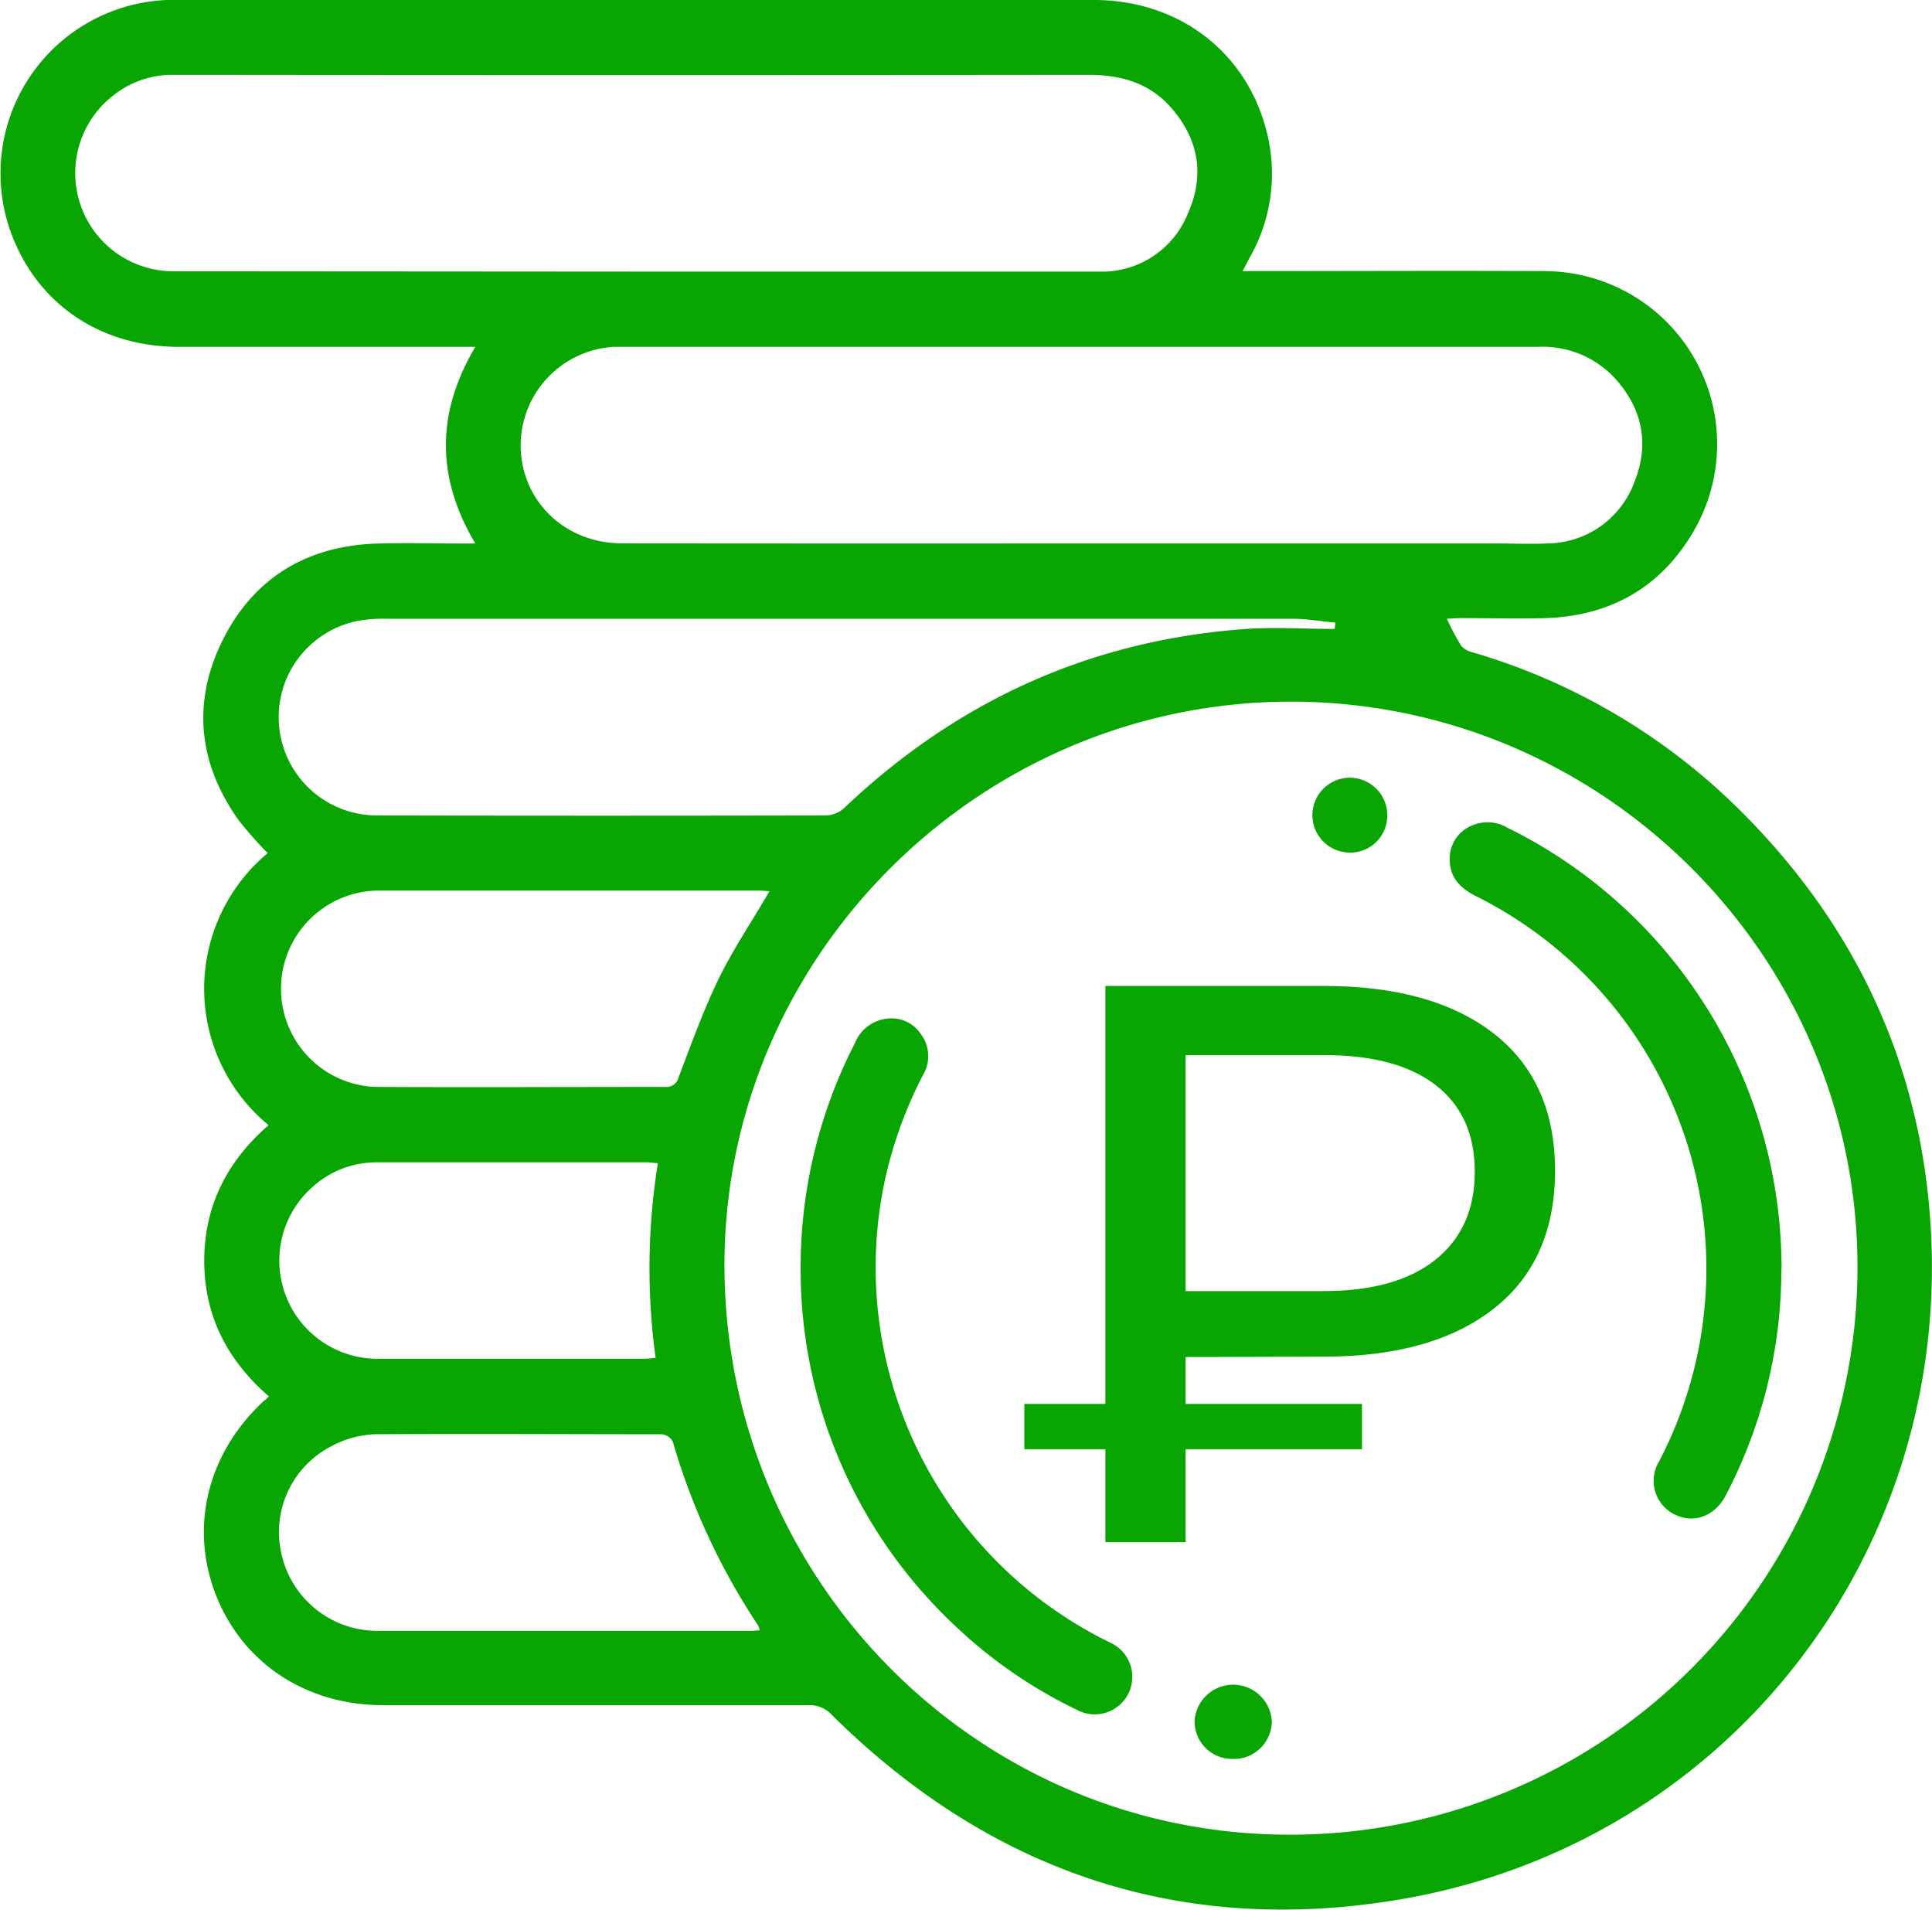
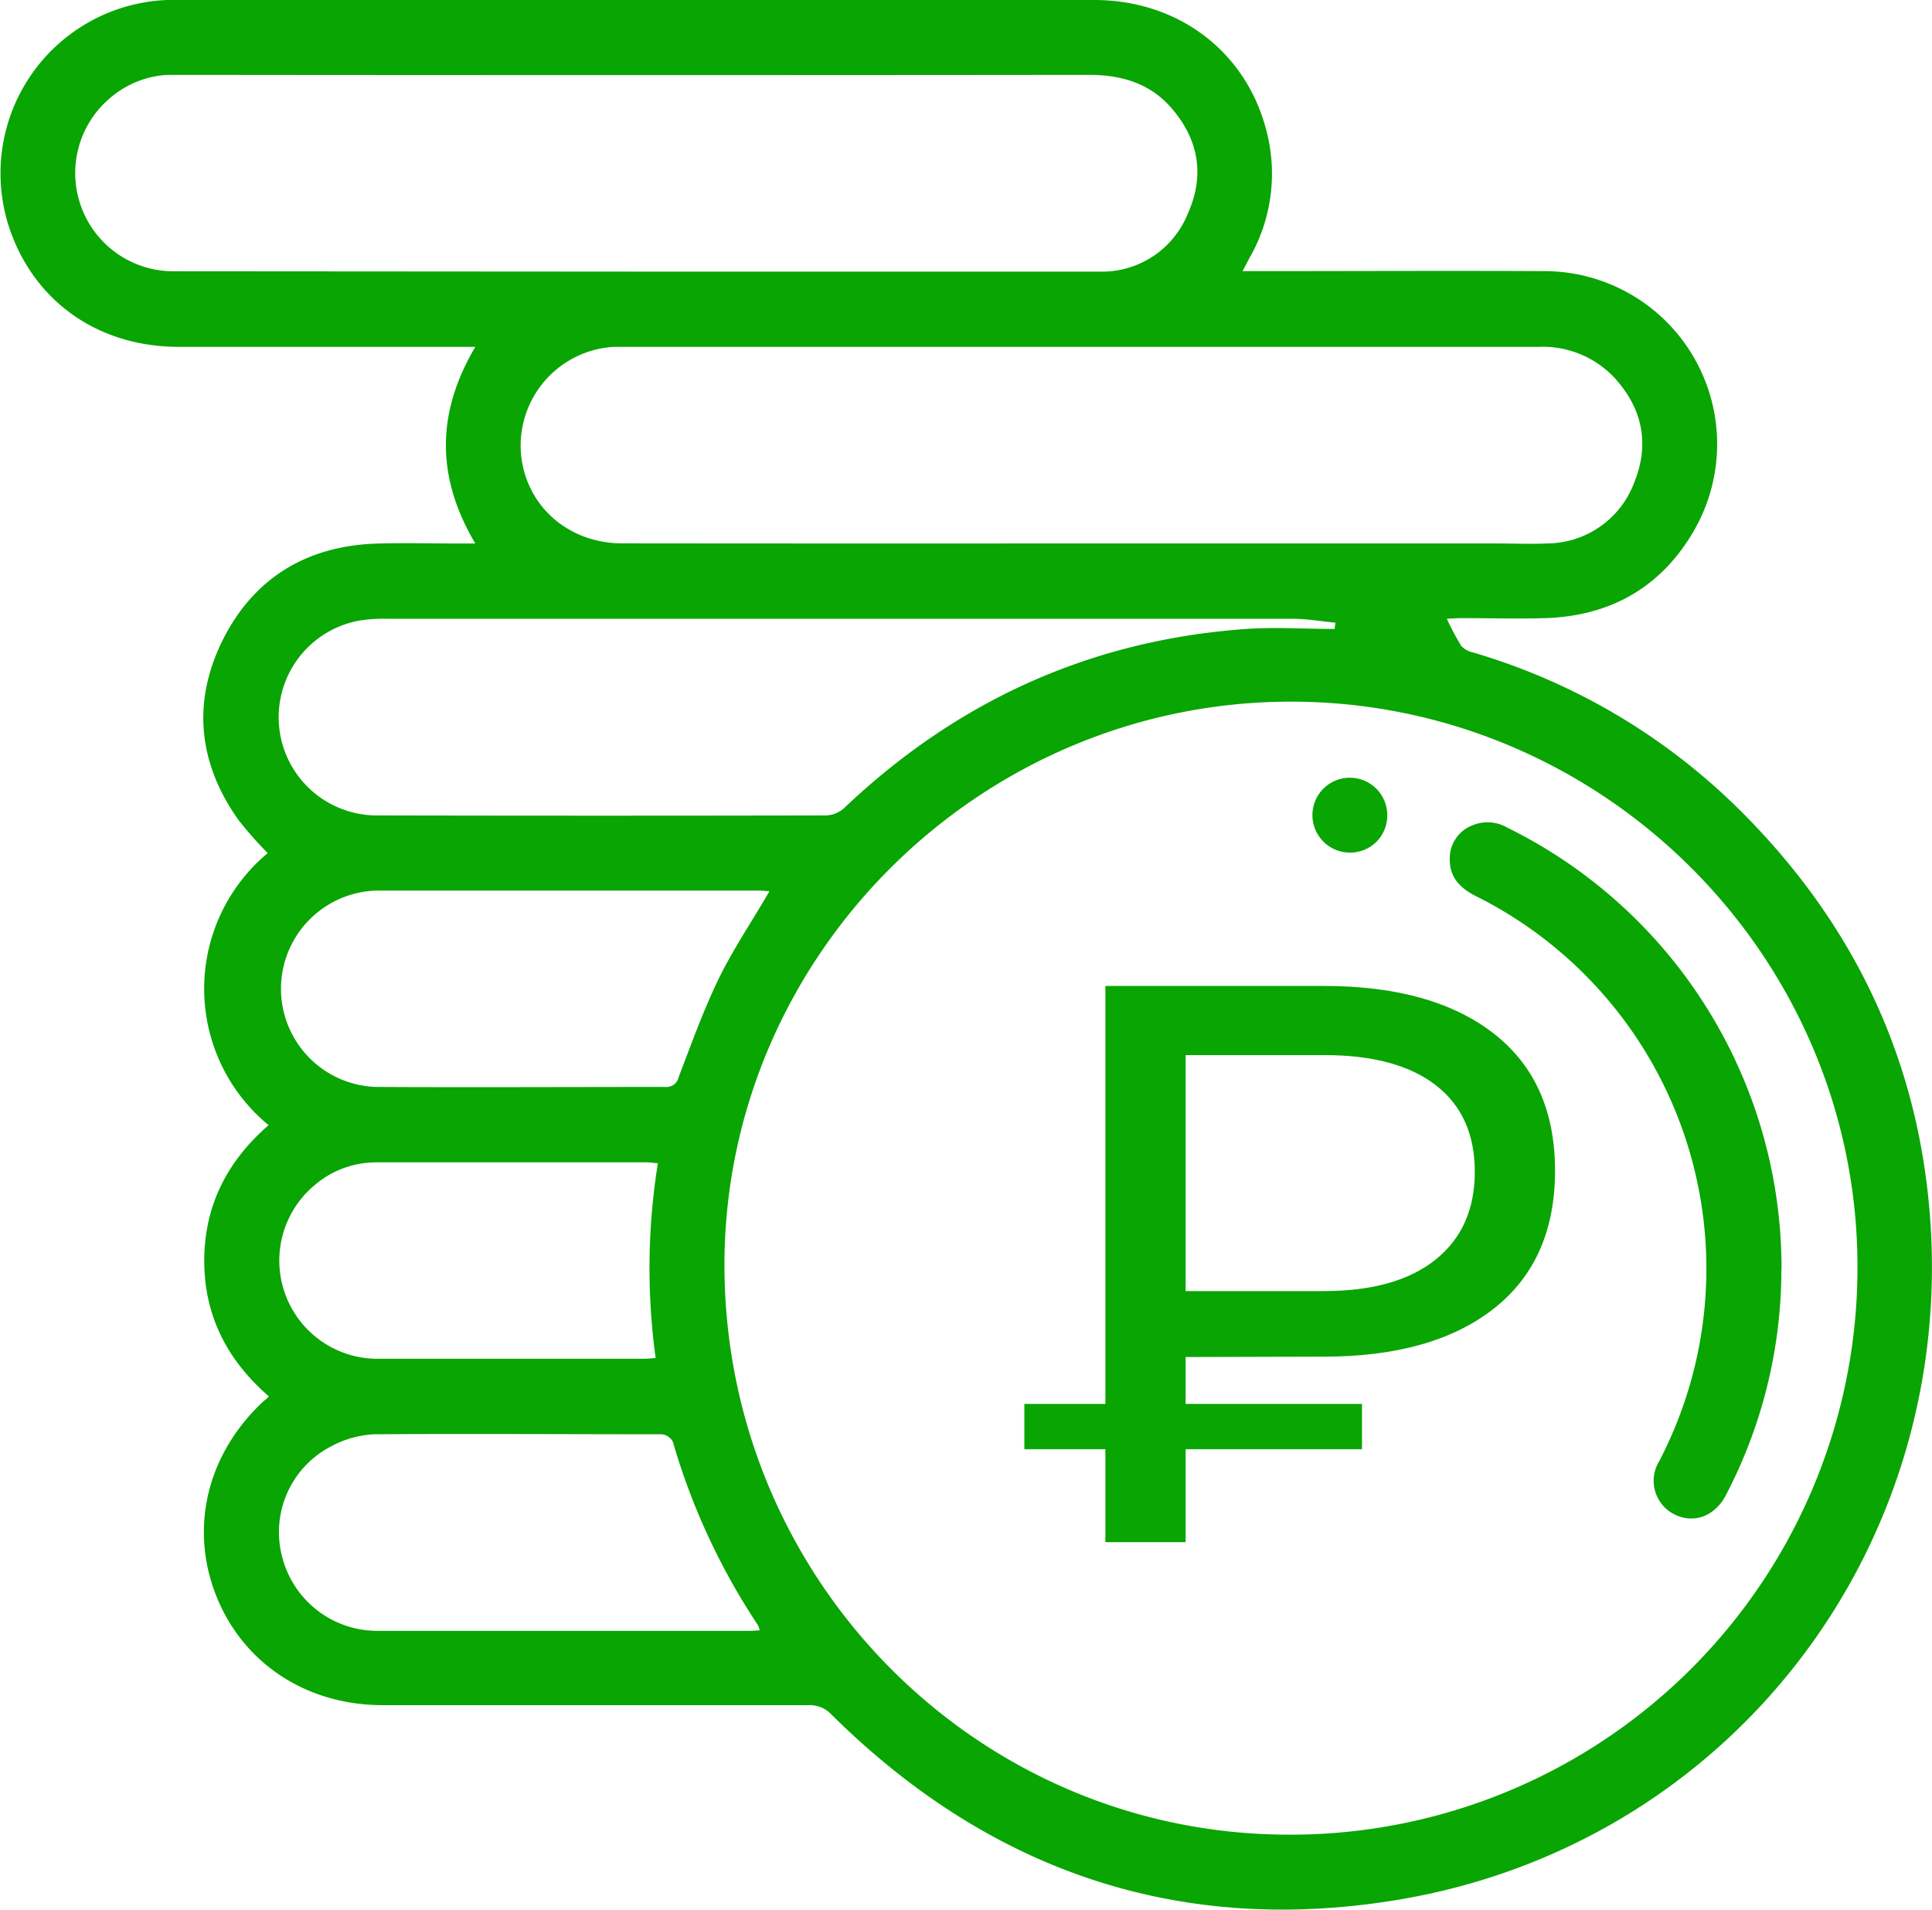
<svg xmlns="http://www.w3.org/2000/svg" viewBox="0 0 243.19 240.38">
  <defs>
    <style>.cls-1{fill:#09a503;}</style>
  </defs>
  <title>Ресурс 2</title>
  <g id="Слой_2" data-name="Слой 2">
    <g id="Слой_1-2" data-name="Слой 1">
      <path class="cls-1" d="M33.84,175.73c-5.28-4.59-8.15-10.21-8.13-17.13s2.93-12.52,8.1-17a22.22,22.22,0,0,1-.11-34.24A47.41,47.41,0,0,1,30,103.17c-5-7.06-5.84-14.69-2.05-22.45,3.93-8,10.71-12.08,19.67-12.32,3.45-.09,6.9,0,10.35,0h1.86c-4.94-8.33-4.93-16.41,0-24.75h-2c-11.77,0-23.54,0-35.31,0-9.81,0-17.65-5.3-21-14A21.83,21.83,0,0,1,21,0q.76,0,1.53,0H137.73c10.55,0,19.11,6.46,21.67,16.41a21.28,21.28,0,0,1-2.09,16c-.26.47-.51,1-.91,1.71h2c12,0,24-.06,35.93,0a21.77,21.77,0,0,1,18.89,32.67c-4.1,7.09-10.46,10.72-18.66,11-3.55.1-7.11,0-10.66,0-.53,0-1.06.05-1.78.08a34.08,34.08,0,0,0,1.8,3.4,2.78,2.78,0,0,0,1.5.84,79.36,79.36,0,0,1,33.92,20.18c14.21,14.25,22.3,31.45,23.65,51.55,2.81,41.75-25.73,78.36-67,85.24-27.55,4.58-51.44-3.61-71.31-23.29a3.75,3.75,0,0,0-2.91-1.2q-26.79,0-53.59,0c-9.64,0-17.65-5.3-21-13.86s-1.08-17.9,6.11-24.5C33.45,176.18,33.57,176,33.84,175.73ZM162.52,88.3c-39.13,0-71.28,31.93-71.33,70.86,0,39.58,31.77,71.7,71.05,71.73a71.38,71.38,0,0,0,71.57-71.22C233.93,120.45,201.83,88.32,162.52,88.3ZM80.06,34.18c19.43,0,38.86,0,58.28,0a11.63,11.63,0,0,0,11.18-7.31c2.16-4.79,1.37-9.35-2.1-13.31-2.72-3.11-6.3-4.14-10.37-4.14q-57,.06-114,0c-.61,0-1.22,0-1.83,0a12,12,0,0,0-7,2.62,12.36,12.36,0,0,0,7.7,22.1Zm56.09,34.21h52c2.23,0,4.47.1,6.69,0a11.77,11.77,0,0,0,10.89-7.73c1.94-4.81,1-9.29-2.51-13.12a12.4,12.4,0,0,0-9.58-3.89h-115c-.46,0-.91,0-1.37,0A12.45,12.45,0,0,0,65.57,57c.54,6.58,5.89,11.38,12.76,11.38Q107.23,68.41,136.15,68.39ZM168,79.15l.09-.79c-1.82-.17-3.64-.49-5.46-.49q-56.94,0-113.87,0a19.27,19.27,0,0,0-3.64.25,12.36,12.36,0,0,0,2.43,24.5q28.25.06,56.48,0a3.6,3.6,0,0,0,2.23-.93c13.94-13.24,30.42-20.88,49.6-22.46C159.89,78.86,164,79.15,168,79.15Zm-71.15,33c-.41,0-.8-.07-1.19-.07q-24.12,0-48.24,0a12.36,12.36,0,0,0-.08,24.71c12.12.06,24.24,0,36.36,0a1.58,1.58,0,0,0,1.73-1.25c1.53-4,3-8.1,4.86-12S94.59,116.07,96.86,112.15Zm-1.23,93a3.19,3.19,0,0,0-.21-.62,83.8,83.8,0,0,1-10.72-23.1,1.8,1.8,0,0,0-1.39-.93c-12.08,0-24.15-.08-36.23,0A12.71,12.71,0,0,0,41.72,182a12.15,12.15,0,0,0-6.25,13.74,12.37,12.37,0,0,0,12.09,9.5q23.37,0,46.74,0C94.69,205.25,95.08,205.2,95.63,205.17ZM82.81,146.4c-.59-.06-1-.12-1.37-.12q-17,0-34.08,0a11.91,11.91,0,0,0-7.7,2.82A12.36,12.36,0,0,0,47.57,171c11.15,0,22.31,0,33.46,0,.44,0,.88-.06,1.5-.1A83,83,0,0,1,82.81,146.4Z" />
      <path class="cls-1" d="M224.23,159.8a61.29,61.29,0,0,1-7,28.39c-1.37,2.63-4,3.58-6.38,2.43a4.72,4.72,0,0,1-2-6.73,52.39,52.39,0,0,0-23.16-71.16c-1.93-1-3.2-2.32-3.2-4.55a4.44,4.44,0,0,1,2.7-4.25,4.94,4.94,0,0,1,4.53.22,61.81,61.81,0,0,1,34.53,55.65Z" />
-       <path class="cls-1" d="M100.78,159.58a61.64,61.64,0,0,1,6.82-28.28,4.94,4.94,0,0,1,4-3.1,4.45,4.45,0,0,1,4.36,2,4.61,4.61,0,0,1,.27,5,53.49,53.49,0,0,0-4.83,13.26,52.51,52.51,0,0,0,27.27,57.72l1.09.55a4.72,4.72,0,1,1-4.12,8.49,60.09,60.09,0,0,1-15.82-11A61.43,61.43,0,0,1,100.78,159.58Z" />
      <path class="cls-1" d="M169.7,107.29a4.71,4.71,0,1,1,4.92-4.67A4.65,4.65,0,0,1,169.7,107.29Z" />
-       <path class="cls-1" d="M155.15,221.36a4.73,4.73,0,0,1-4.78-4.85,4.87,4.87,0,0,1,9.72.15A4.77,4.77,0,0,1,155.15,221.36Z" />
      <path class="cls-1" d="M149.24,170.78v5.9h22.2v5.7h-22.2v11.7h-10.1v-11.7h-10.2v-5.7h10.2v-52.6h27.5q13.7,0,21.4,6t7.7,17.25q0,11.3-7.7,17.35t-21.4,6.05Zm31.5-34.2q-4.91-3.81-14.1-3.8h-17.4v29.7h17.4q9.11,0,14.05-3.95t4.95-11.05Q185.64,140.37,180.74,136.58Z" />
    </g>
  </g>
</svg>